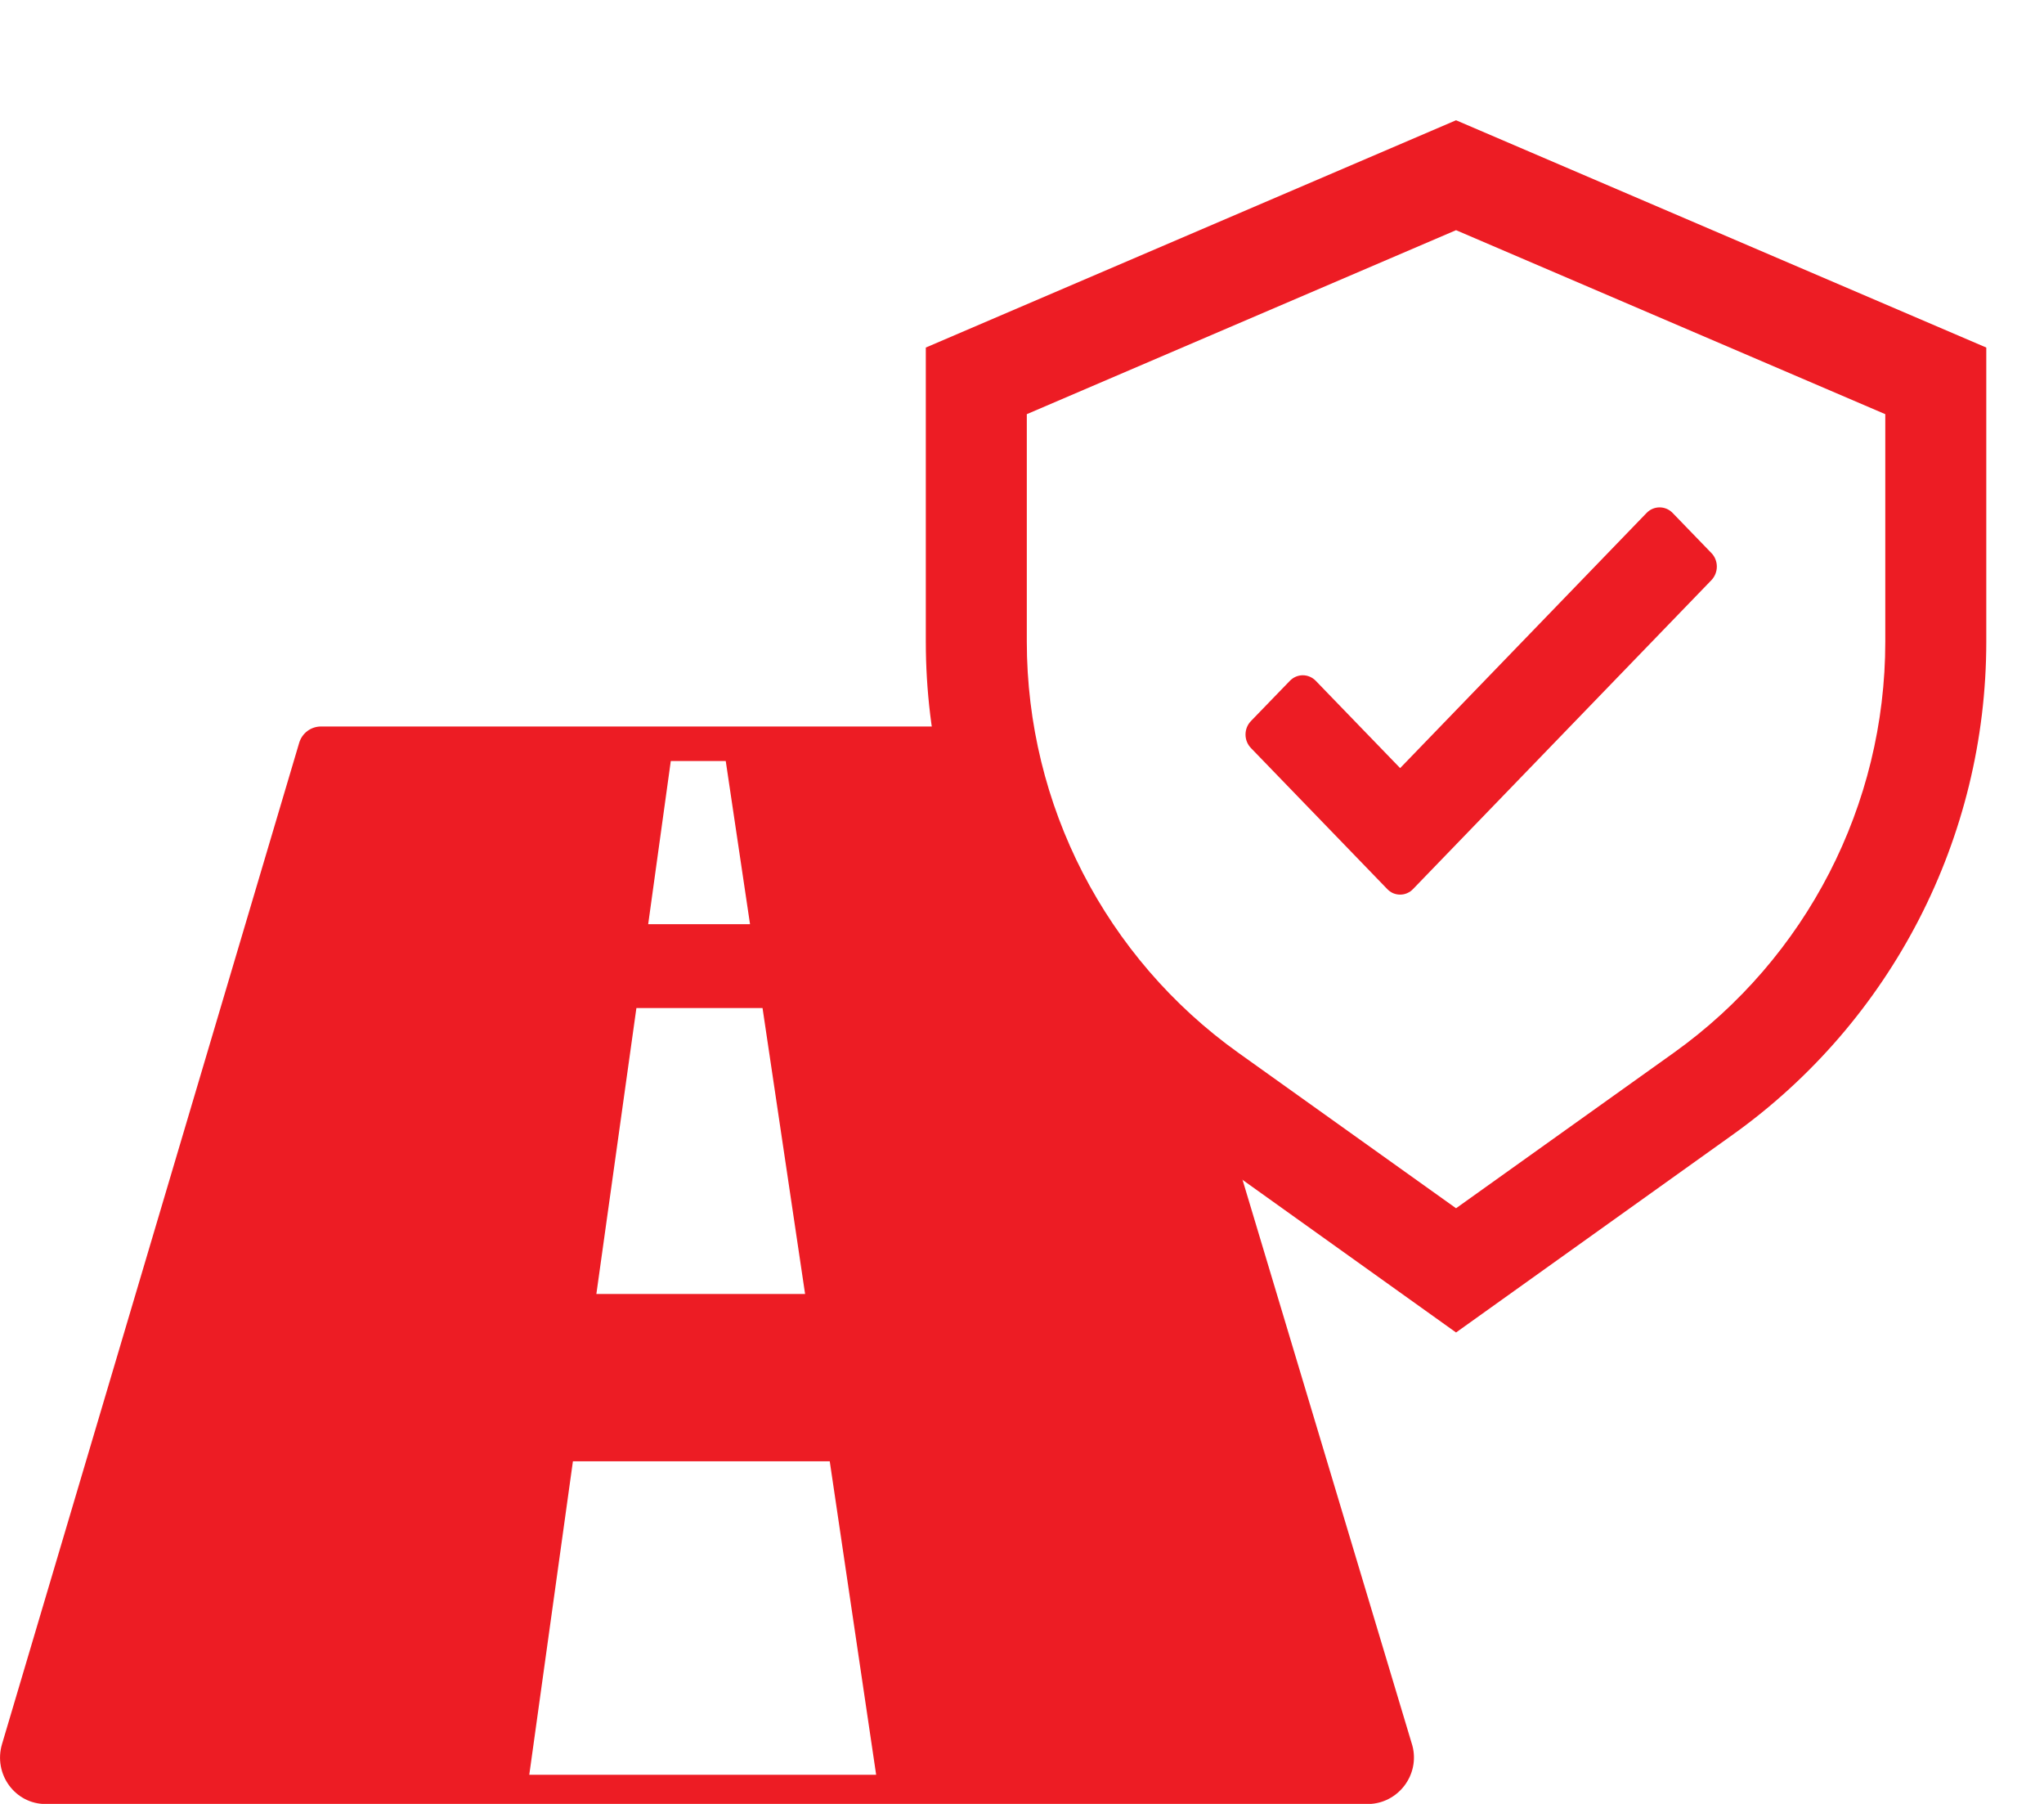
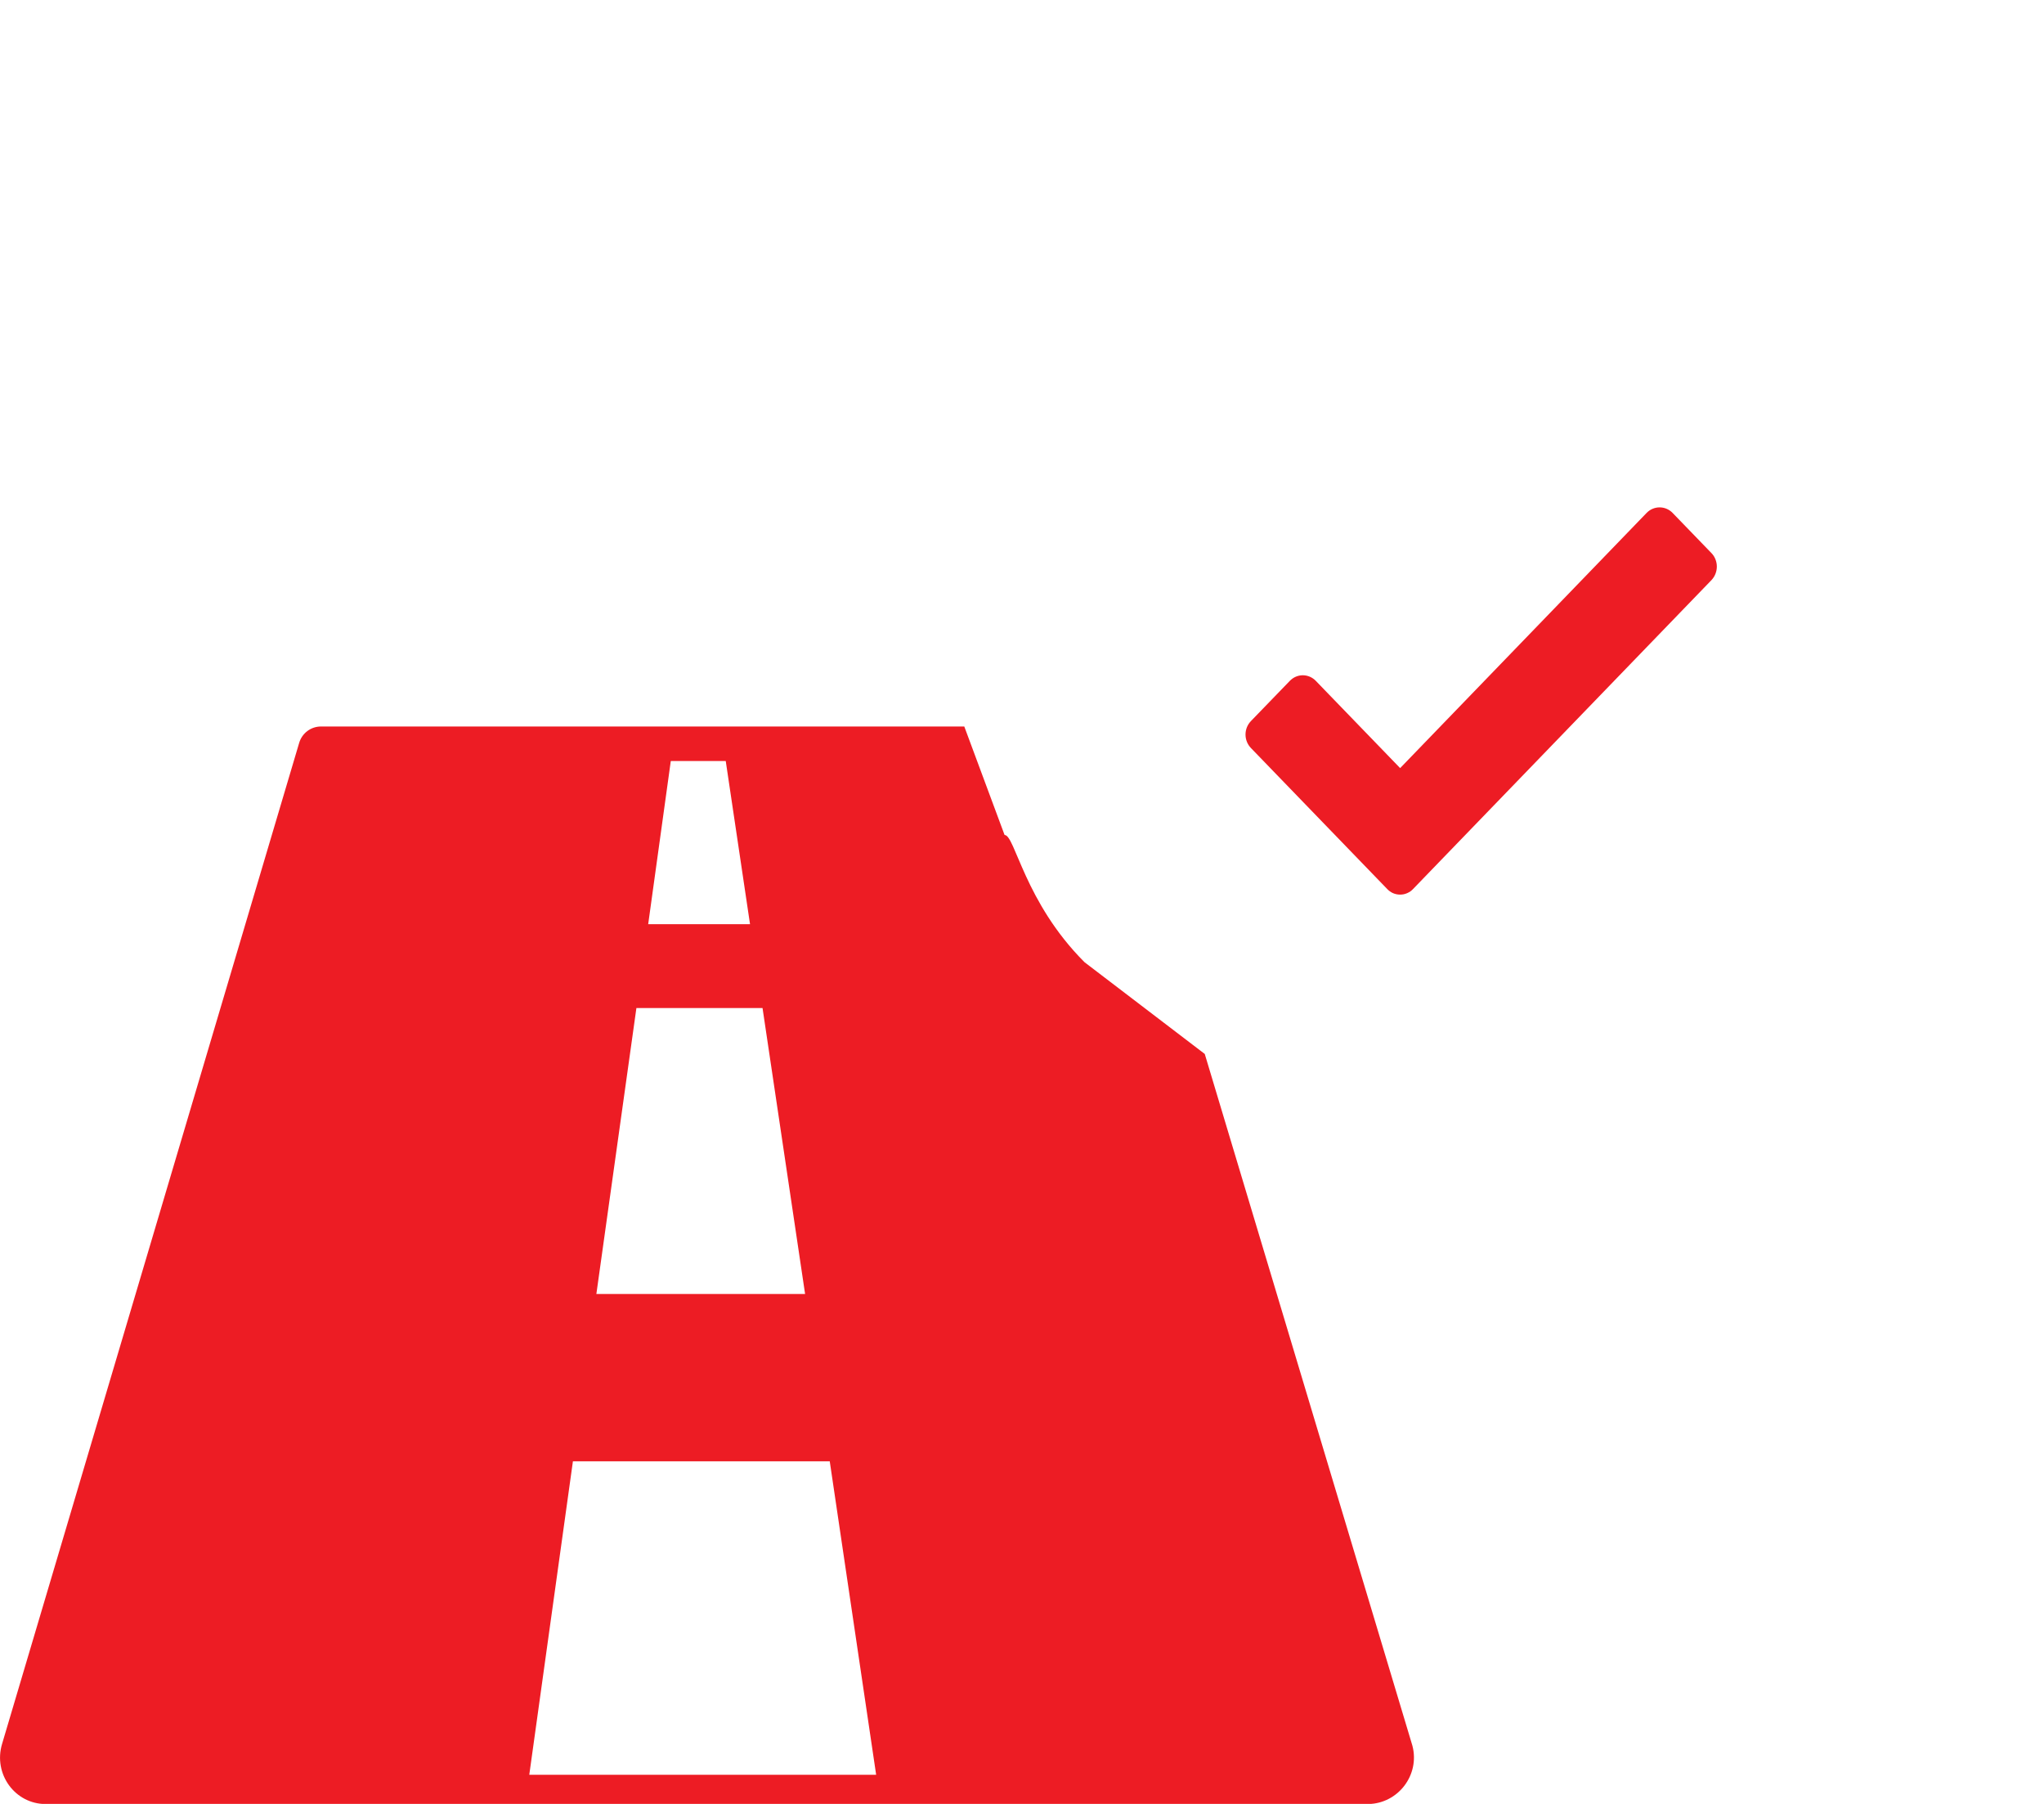
<svg xmlns="http://www.w3.org/2000/svg" width="17" height="15" viewBox="0 0 17 15" fill="none">
  <path d="M11.747 14.516L10.02 8.764L9.02 8.001C8.52 7.501 8.442 6.943 8.355 6.943L8.02 6.041H2.67C2.586 6.041 2.512 6.096 2.488 6.178L0.017 14.502C-0.057 14.751 0.124 15.001 0.38 15.001H11.38C11.629 14.997 11.811 14.758 11.747 14.516ZM5.579 6.328H6.036L6.238 7.685H5.391L5.579 6.328ZM5.293 8.382H6.342L6.696 10.76H4.96L5.293 8.382ZM4.402 14.758L4.765 12.151H6.901L7.287 14.758H4.402Z" fill="#ED1C24" />
  <path d="M11.645 6.387L13.695 4.265C13.724 4.235 13.763 4.219 13.803 4.219C13.843 4.219 13.882 4.235 13.911 4.265L14.235 4.6C14.263 4.629 14.279 4.67 14.279 4.711C14.279 4.753 14.263 4.793 14.235 4.823L11.753 7.392C11.739 7.407 11.722 7.419 11.703 7.427C11.685 7.435 11.665 7.439 11.645 7.439C11.625 7.439 11.605 7.435 11.586 7.427C11.568 7.419 11.551 7.407 11.537 7.392L10.404 6.22C10.375 6.19 10.359 6.15 10.359 6.108C10.359 6.066 10.375 6.026 10.404 5.996L10.728 5.661C10.756 5.632 10.795 5.615 10.835 5.615C10.876 5.615 10.915 5.632 10.943 5.661L11.645 6.387Z" fill="#ED1C24" />
-   <path fill-rule="evenodd" clip-rule="evenodd" d="M13.921 8.754L13.921 8.754C15.025 7.965 15.68 6.693 15.68 5.336V3.444L12.11 1.914L8.54 3.444V5.336C8.54 6.693 9.195 7.965 10.299 8.754L12.11 10.047L13.921 8.754ZM7.7 2.89L12.11 1L16.52 2.89V5.336C16.52 6.964 15.734 8.491 14.409 9.437L12.11 11.08L9.811 9.437C8.486 8.491 7.7 6.964 7.7 5.336V2.89Z" fill="#ED1C24" />
</svg>